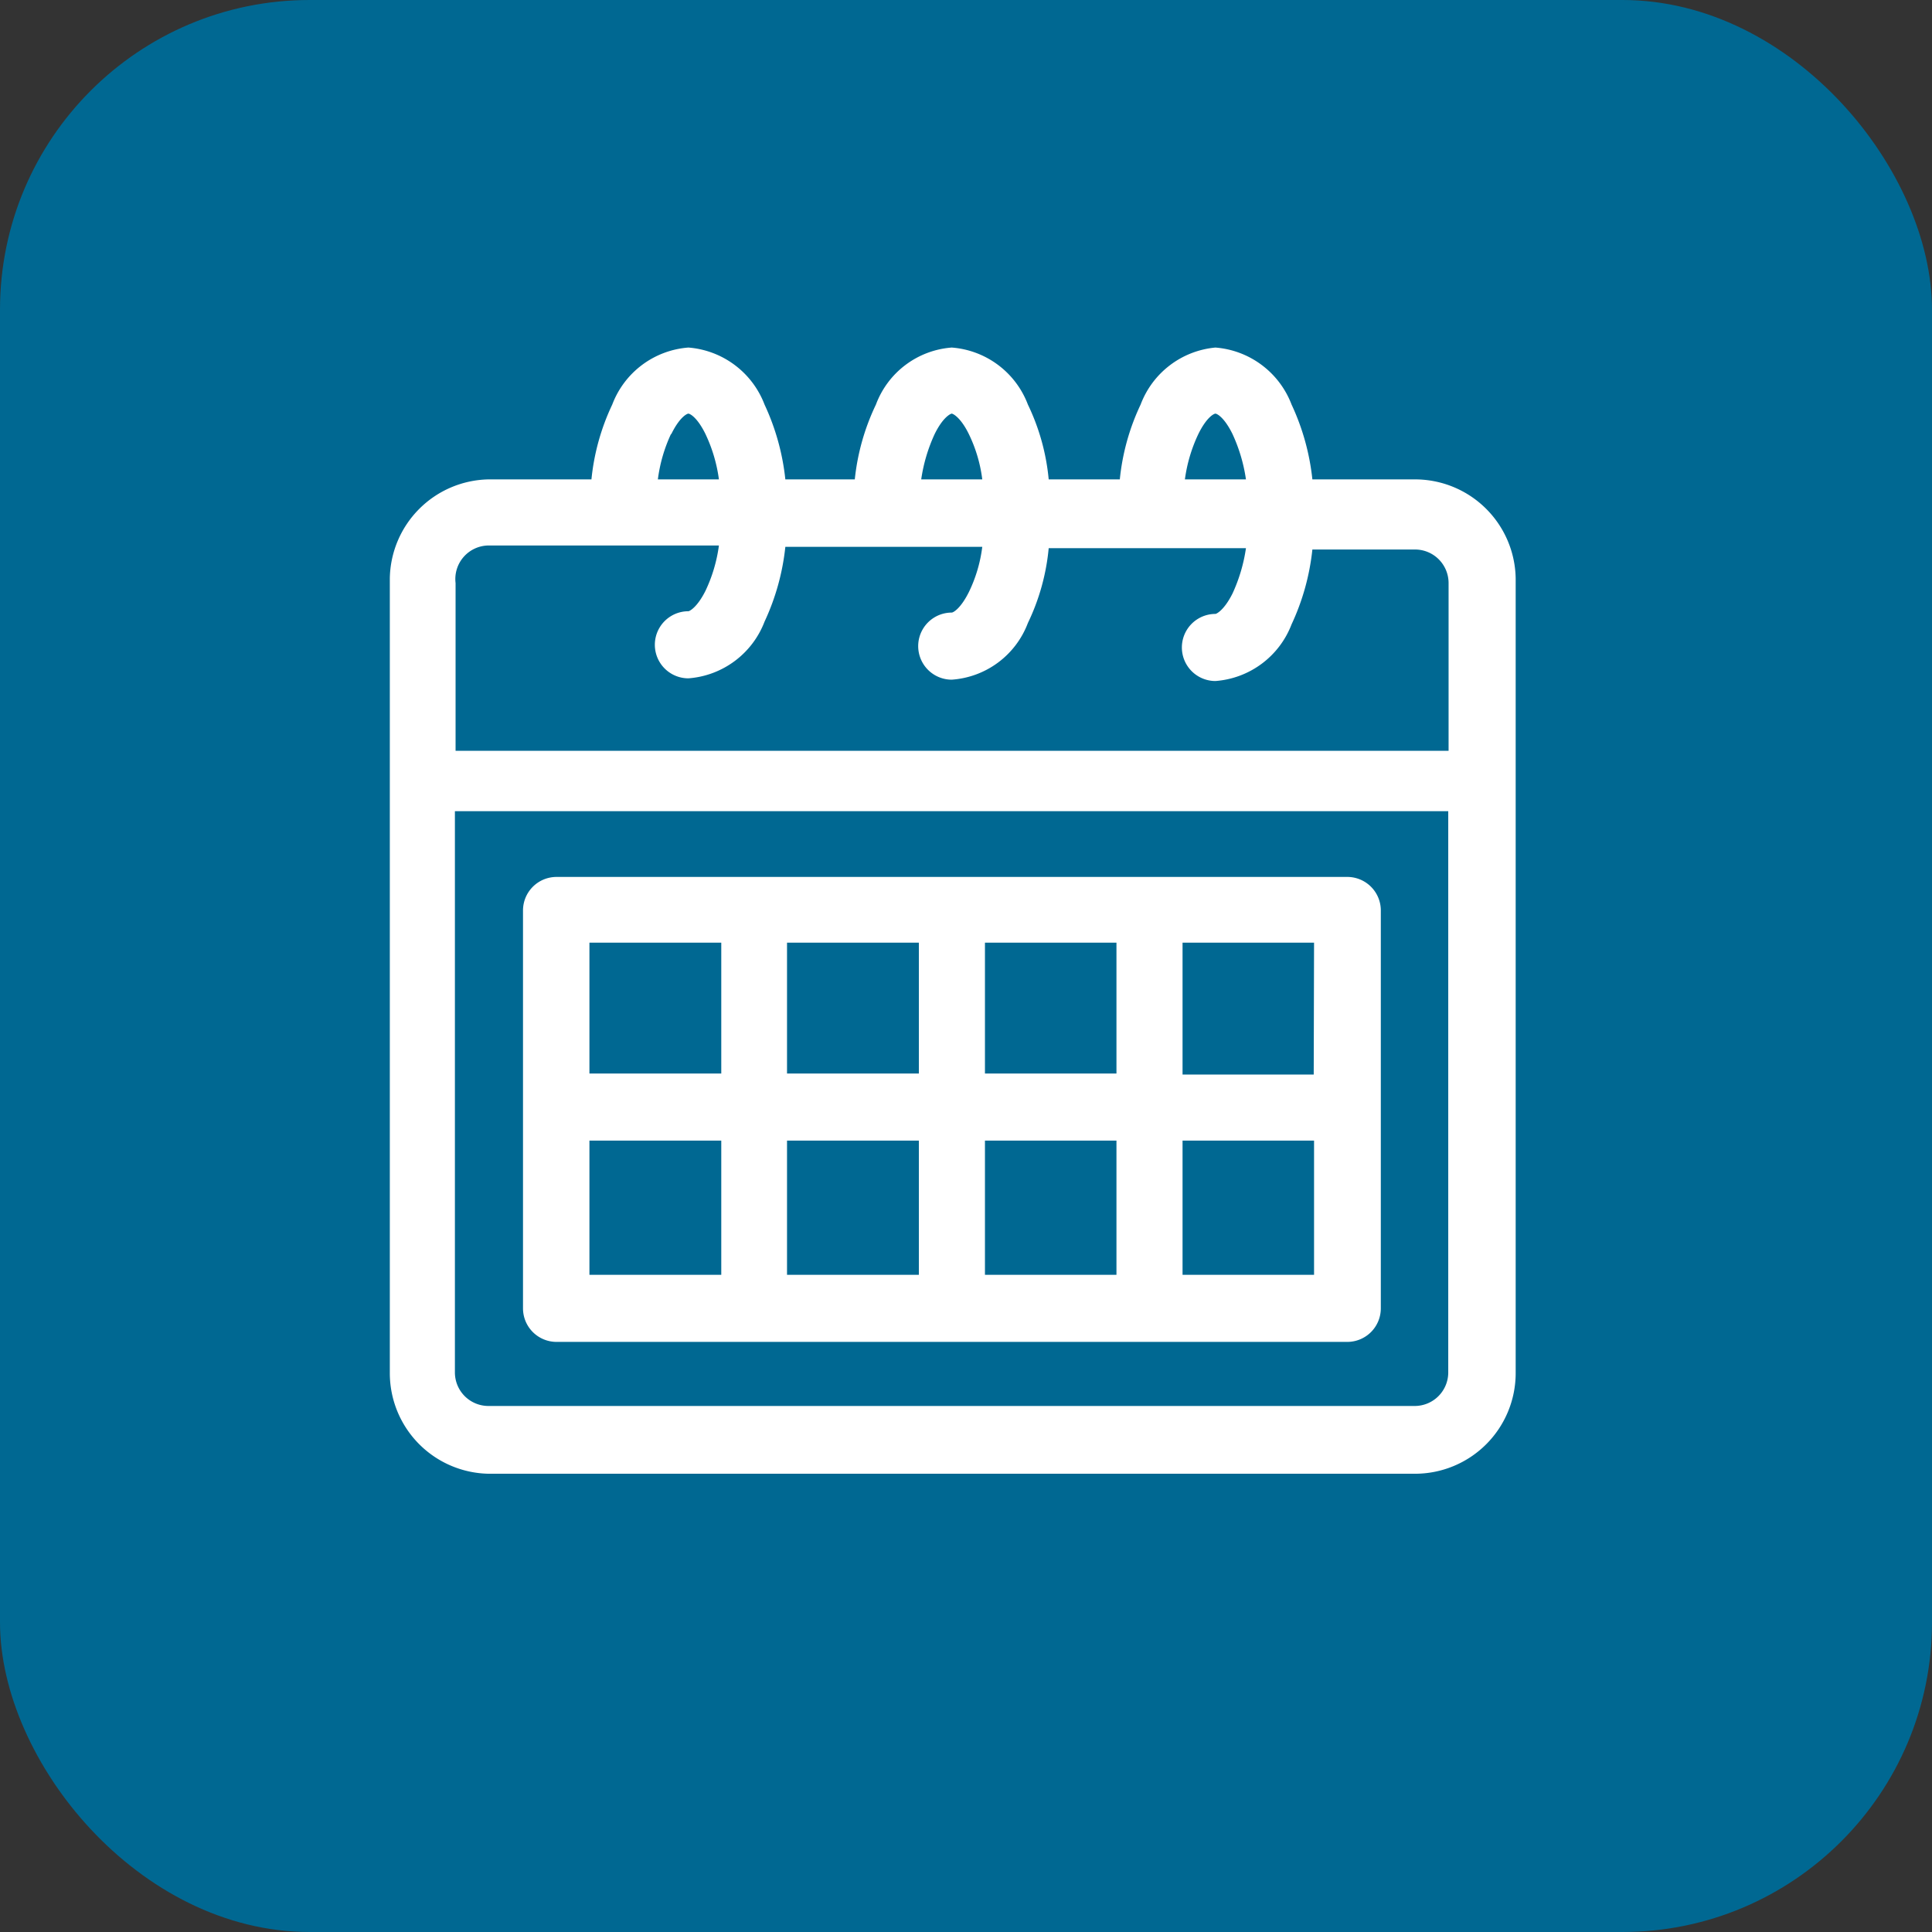
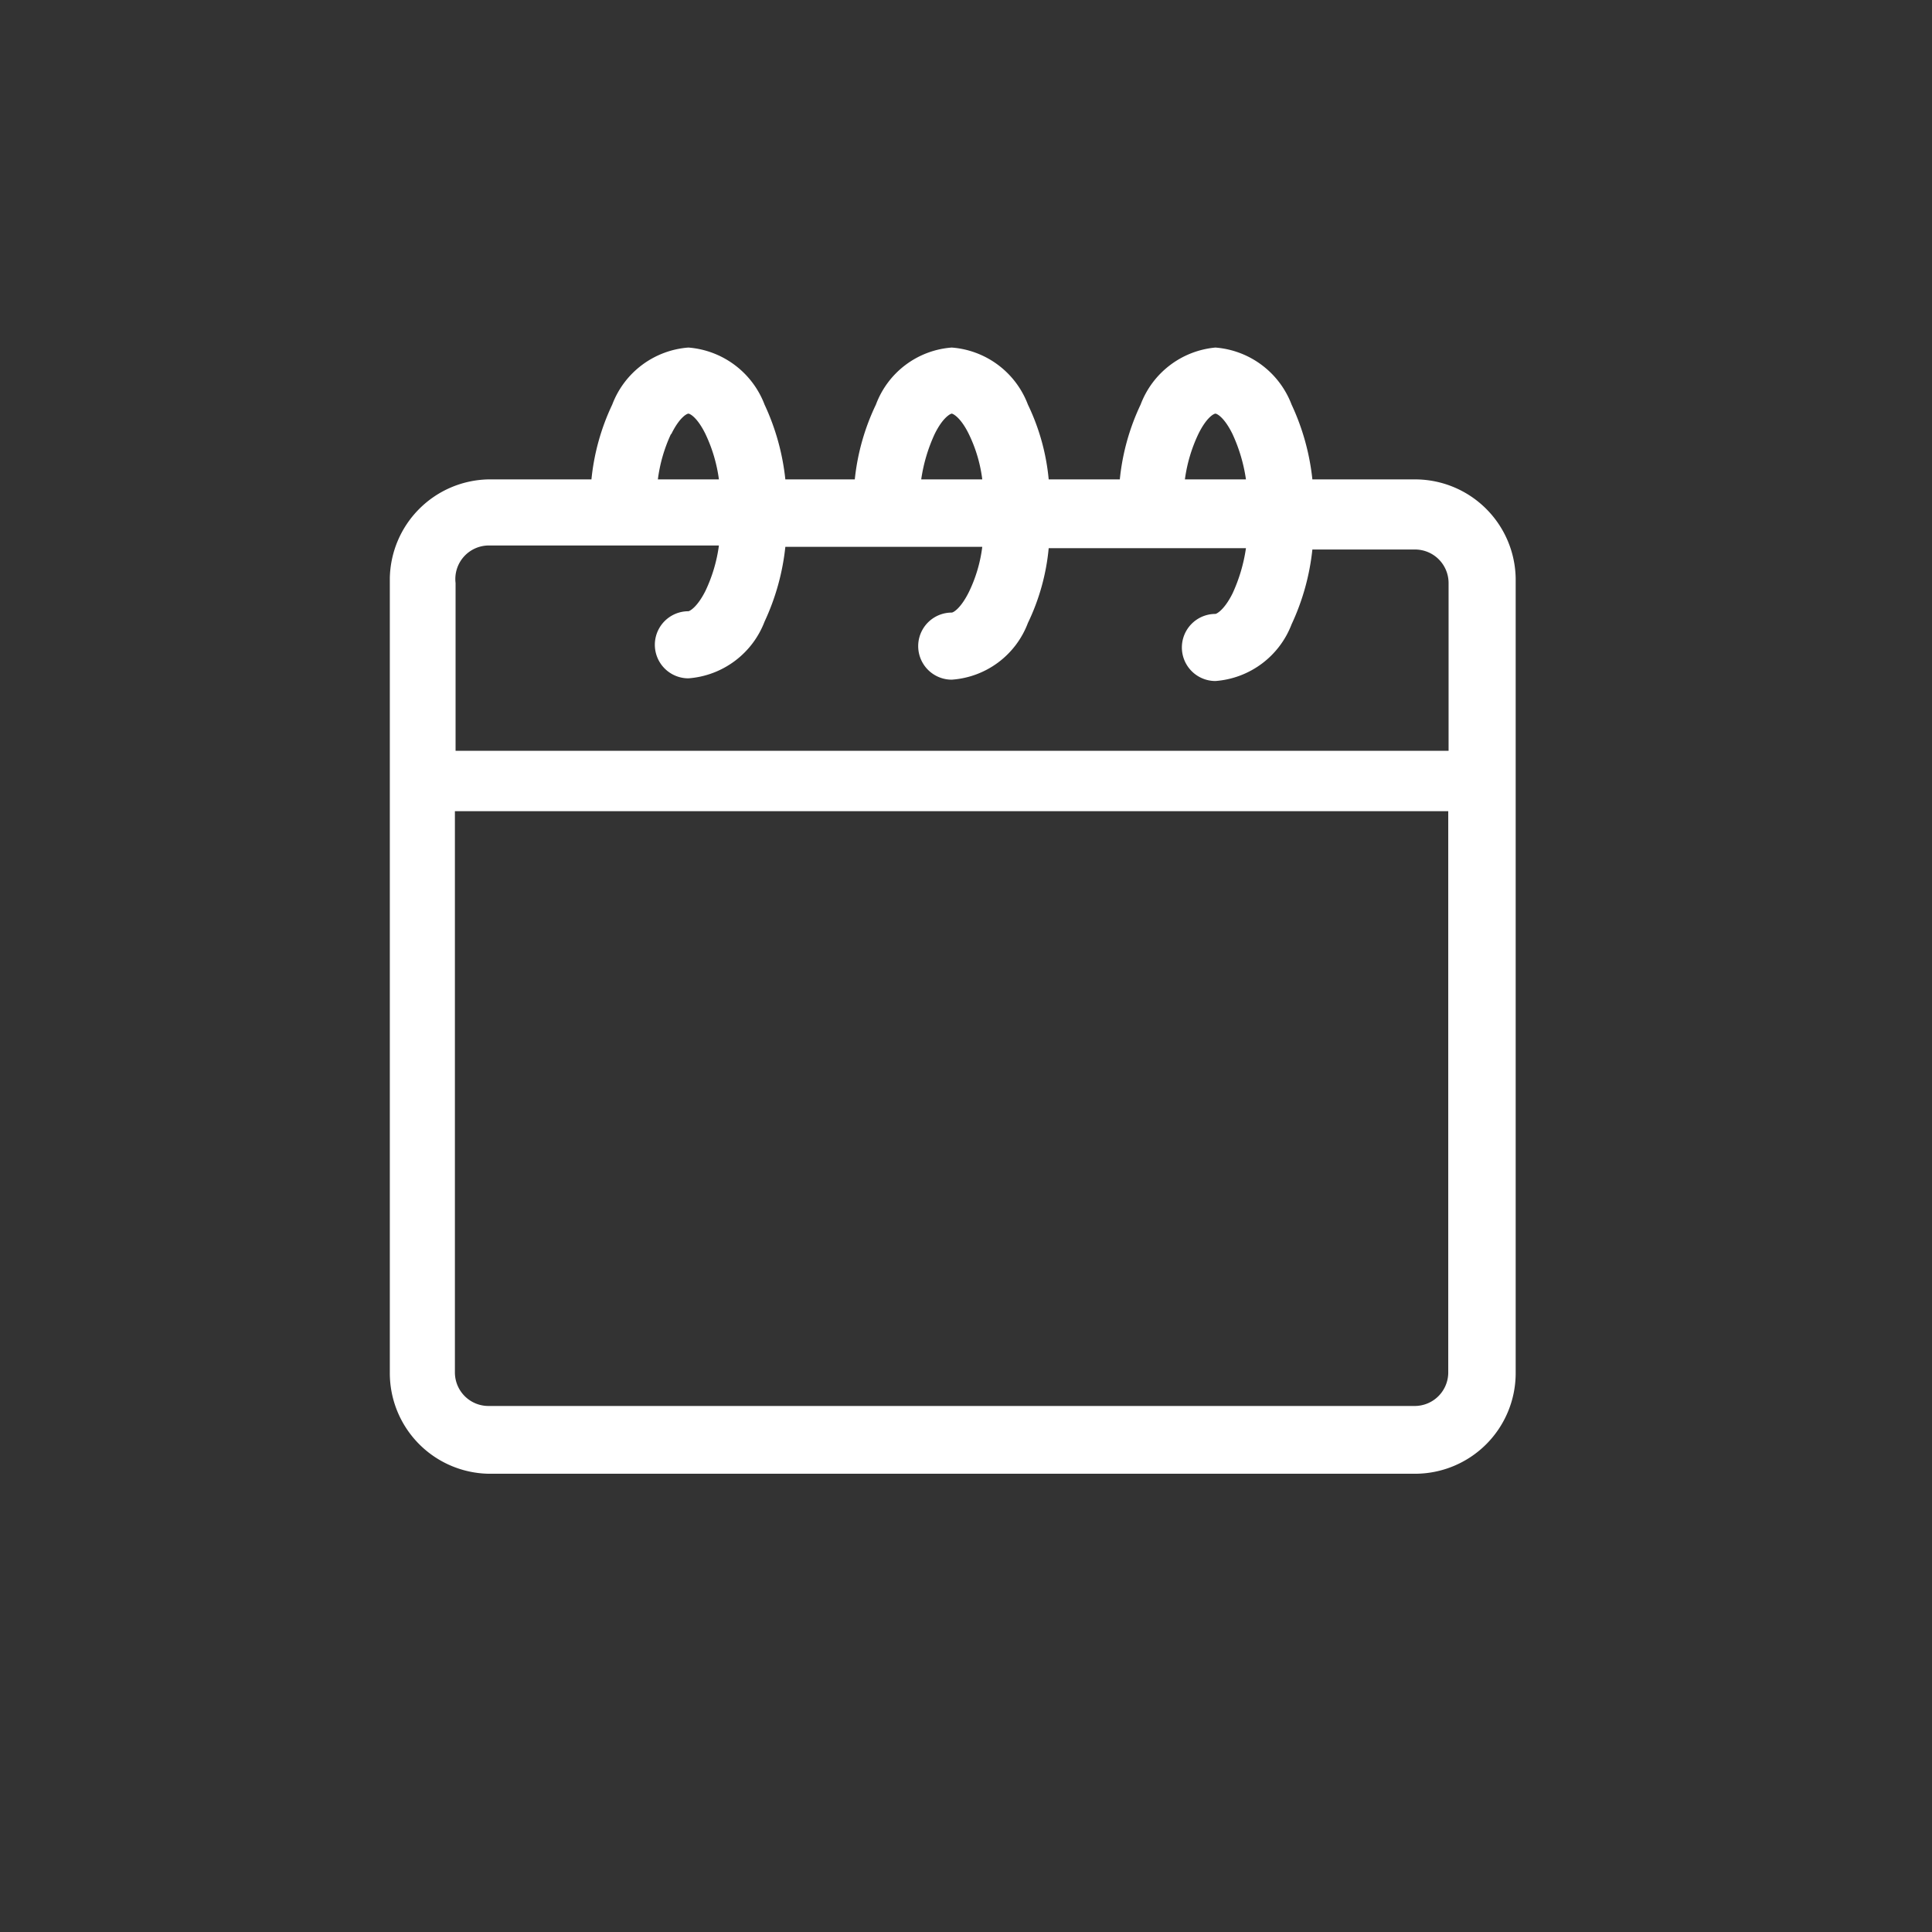
<svg xmlns="http://www.w3.org/2000/svg" viewBox="0 0 57.59 57.59">
  <rect x="0" y="0" width="57.59" height="57.59" fill="#333333" stroke="none" />
  <defs>
    <style>.cls-1{fill:#006892;}.cls-2{fill:#fff;}</style>
  </defs>
  <g id="Calque_2" data-name="Calque 2">
    <g id="Calque_1-2" data-name="Calque 1">
-       <rect class="cls-1" width="57.59" height="57.59" rx="9.23" />
      <path class="cls-2" d="M42.18,14.29H39.12a7,7,0,0,0-.62-2.23,2.65,2.65,0,0,0-2.27-1.7A2.64,2.64,0,0,0,34,12.06a6.76,6.76,0,0,0-.62,2.23H31.26a6.53,6.53,0,0,0-.62-2.23,2.64,2.64,0,0,0-2.27-1.7,2.62,2.62,0,0,0-2.26,1.7,6.76,6.76,0,0,0-.63,2.23H23.41a7,7,0,0,0-.62-2.23,2.65,2.65,0,0,0-2.27-1.7,2.64,2.64,0,0,0-2.27,1.7,6.76,6.76,0,0,0-.62,2.23H14.56a3,3,0,0,0-2.94,2.95V40.93a3,3,0,0,0,2.94,3H42.18a3,3,0,0,0,3-3V17.24A3,3,0,0,0,42.18,14.29Zm-6.46-1.35c.25-.51.47-.61.51-.61s.26.1.51.61a4.88,4.88,0,0,1,.4,1.35H35.32A4.56,4.56,0,0,1,35.72,12.94Zm-7.86,0c.25-.51.48-.61.51-.61s.26.1.51.61a4.29,4.29,0,0,1,.4,1.35H27.46A4.88,4.88,0,0,1,27.86,12.94Zm-7.85,0c.25-.51.47-.61.51-.61s.26.1.51.61a4.56,4.56,0,0,1,.4,1.35H19.61A4.56,4.56,0,0,1,20,12.94Zm-5.45,3.32h6.87a4.56,4.56,0,0,1-.4,1.35c-.25.5-.48.61-.51.61a1,1,0,0,0,0,2,2.64,2.64,0,0,0,2.27-1.69,7,7,0,0,0,.62-2.23h5.87a4.29,4.29,0,0,1-.4,1.35c-.25.5-.47.61-.51.61a1,1,0,0,0,0,2,2.62,2.62,0,0,0,2.27-1.69,6.53,6.53,0,0,0,.62-2.23h5.88a4.88,4.88,0,0,1-.4,1.35c-.25.5-.48.61-.51.61a1,1,0,0,0,0,2,2.64,2.64,0,0,0,2.27-1.69,7,7,0,0,0,.62-2.23h3.06a1,1,0,0,1,1,1v5H13.58v-5A1,1,0,0,1,14.56,16.26ZM42.18,41.91H14.56a1,1,0,0,1-1-1V24.18H43.17V40.93A1,1,0,0,1,42.18,41.91Z" />
-       <path class="cls-2" d="M40.16,26.14H16.59a1,1,0,0,0-1,1V39a1,1,0,0,0,1,1H40.16a1,1,0,0,0,1-1V27.12A1,1,0,0,0,40.16,26.14Zm-1,5.89H35.25V28.1h3.92ZM27.39,34v4H23.46V34Zm-3.93-2V28.1h3.93V32Zm5.9,2h3.92v4H29.36Zm0-2V28.1h3.92V32ZM21.5,28.1V32H17.57V28.1ZM17.57,34H21.5v4H17.57Zm17.68,4V34h3.92v4Z" />
    </g>
  </g>
</svg>